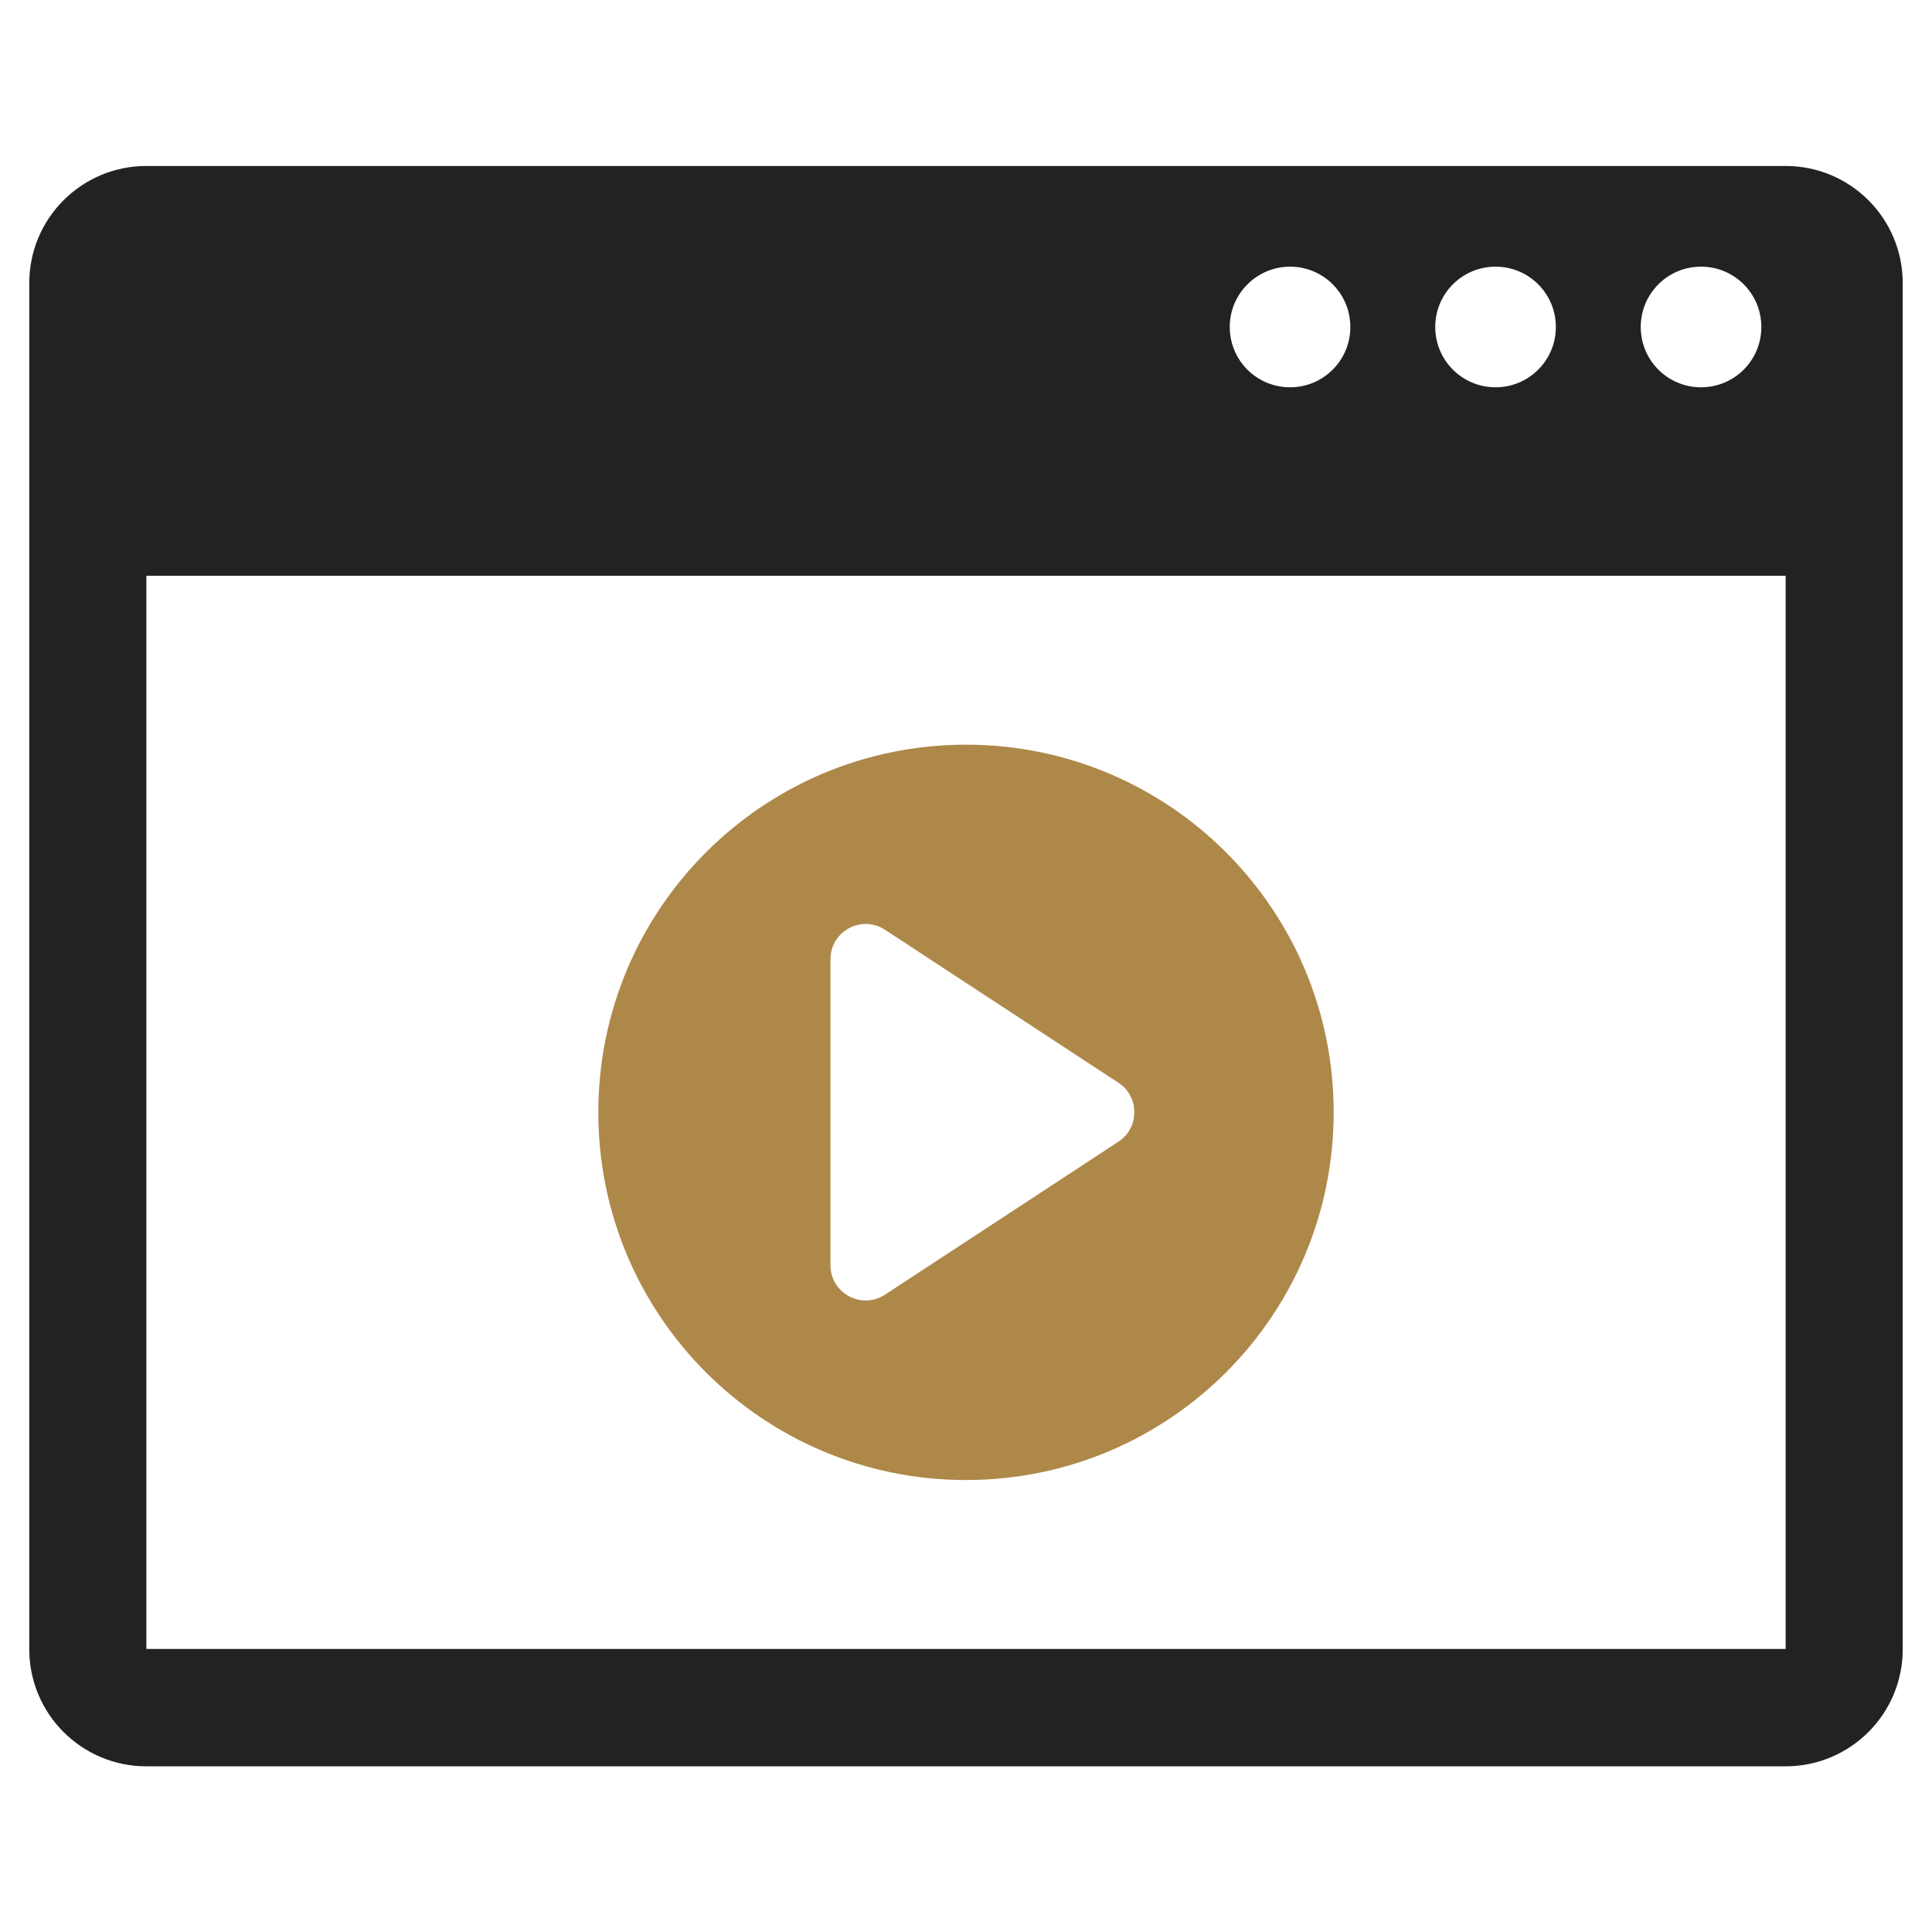
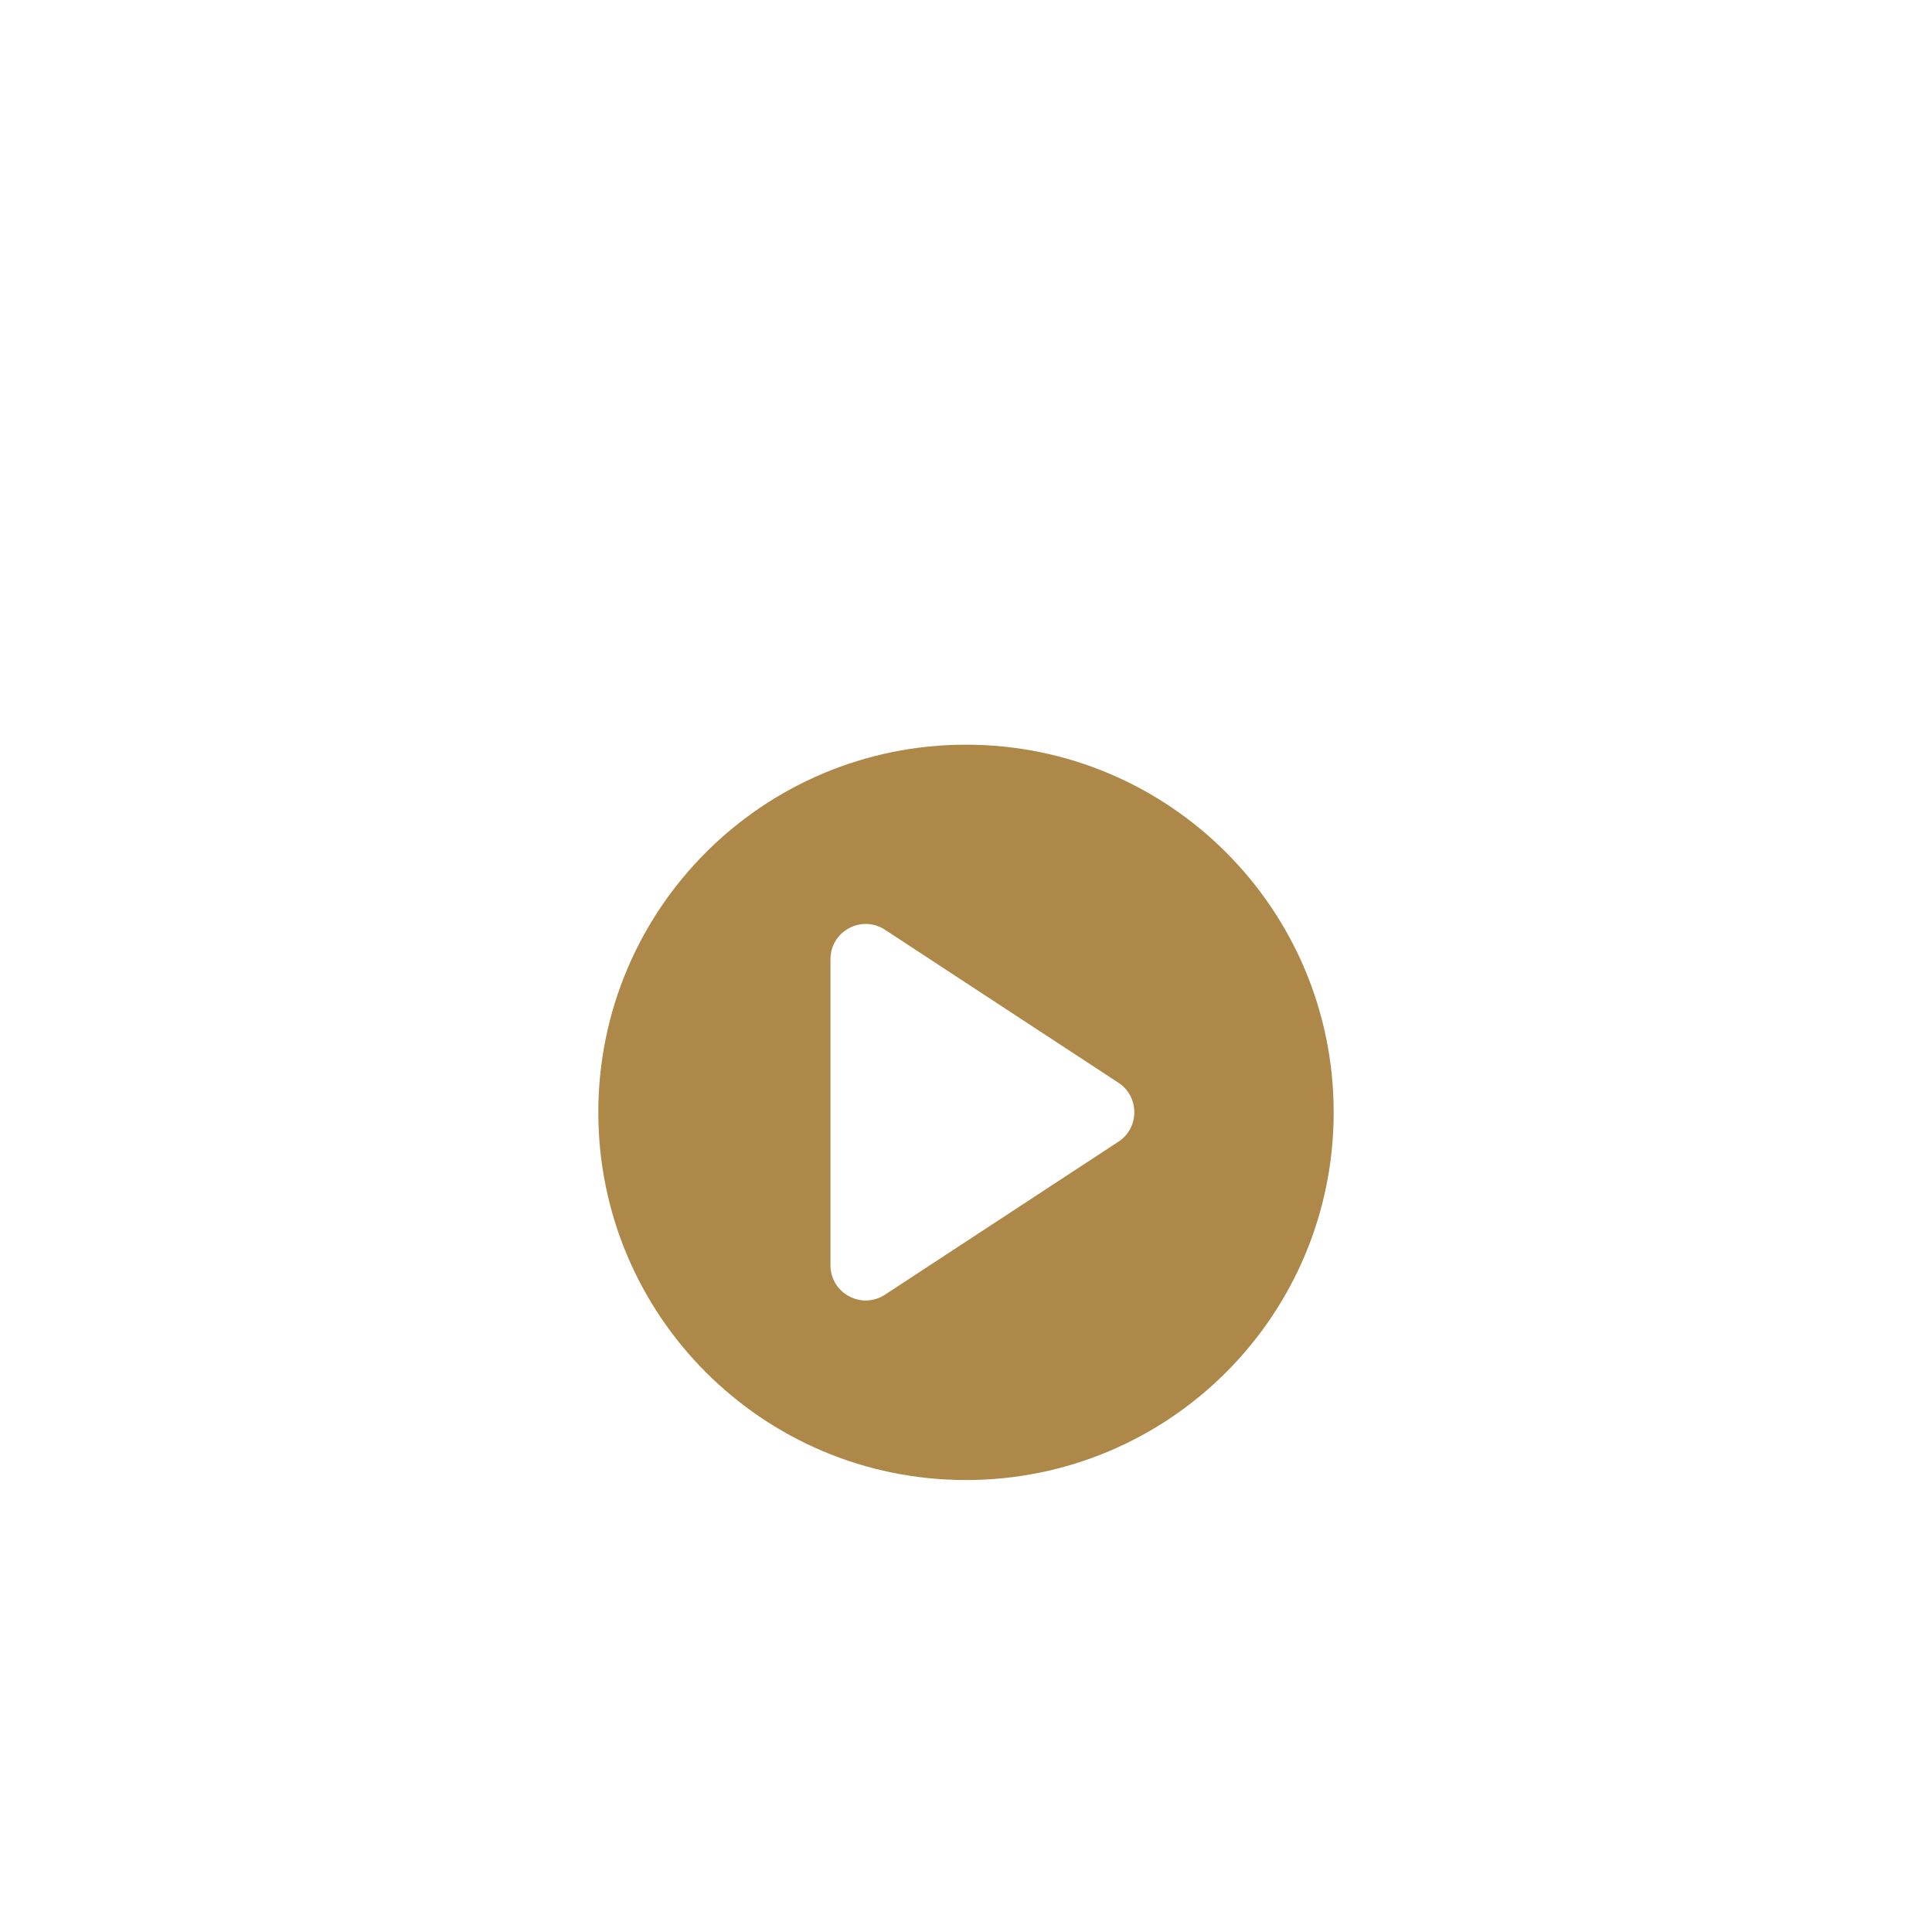
<svg xmlns="http://www.w3.org/2000/svg" width="78" height="78" viewBox="0 0 78 78" fill="none">
  <path d="M39 59.753C47.202 59.753 53.844 53.111 53.844 44.909C53.844 36.707 47.202 30.065 39 30.065C30.798 30.065 24.156 36.707 24.156 44.909C24.156 53.111 30.798 59.753 39 59.753ZM33.528 38.728C33.528 37.594 34.781 36.92 35.726 37.535L45.157 43.715C46.008 44.271 46.008 45.535 45.157 46.091L35.726 52.272C34.781 52.886 33.528 52.213 33.528 51.078V38.728Z" fill="#AE8849" />
-   <path d="M72.091 6.701H5.909C3.297 6.701 1.182 8.816 1.182 11.428V66.584C1.182 69.195 3.297 71.311 5.909 71.311H72.091C74.703 71.311 76.818 69.195 76.818 66.584V11.428C76.818 8.816 74.703 6.701 72.091 6.701ZM68.675 10.766C70.023 10.766 71.11 11.854 71.11 13.201C71.11 14.548 70.023 15.636 68.675 15.636C67.328 15.636 66.241 14.548 66.241 13.201C66.241 11.854 67.328 10.766 68.675 10.766ZM60.379 10.766C61.726 10.766 62.814 11.854 62.814 13.201C62.814 14.548 61.726 15.636 60.379 15.636C59.032 15.636 57.945 14.548 57.945 13.201C57.945 11.854 59.032 10.766 60.379 10.766ZM52.083 10.766C53.43 10.766 54.517 11.854 54.517 13.201C54.517 14.548 53.43 15.636 52.083 15.636C50.736 15.636 49.648 14.548 49.648 13.201C49.648 11.854 50.747 10.766 52.083 10.766ZM72.091 66.572H5.909V23.246H72.091V66.572Z" fill="#222222" />
</svg>